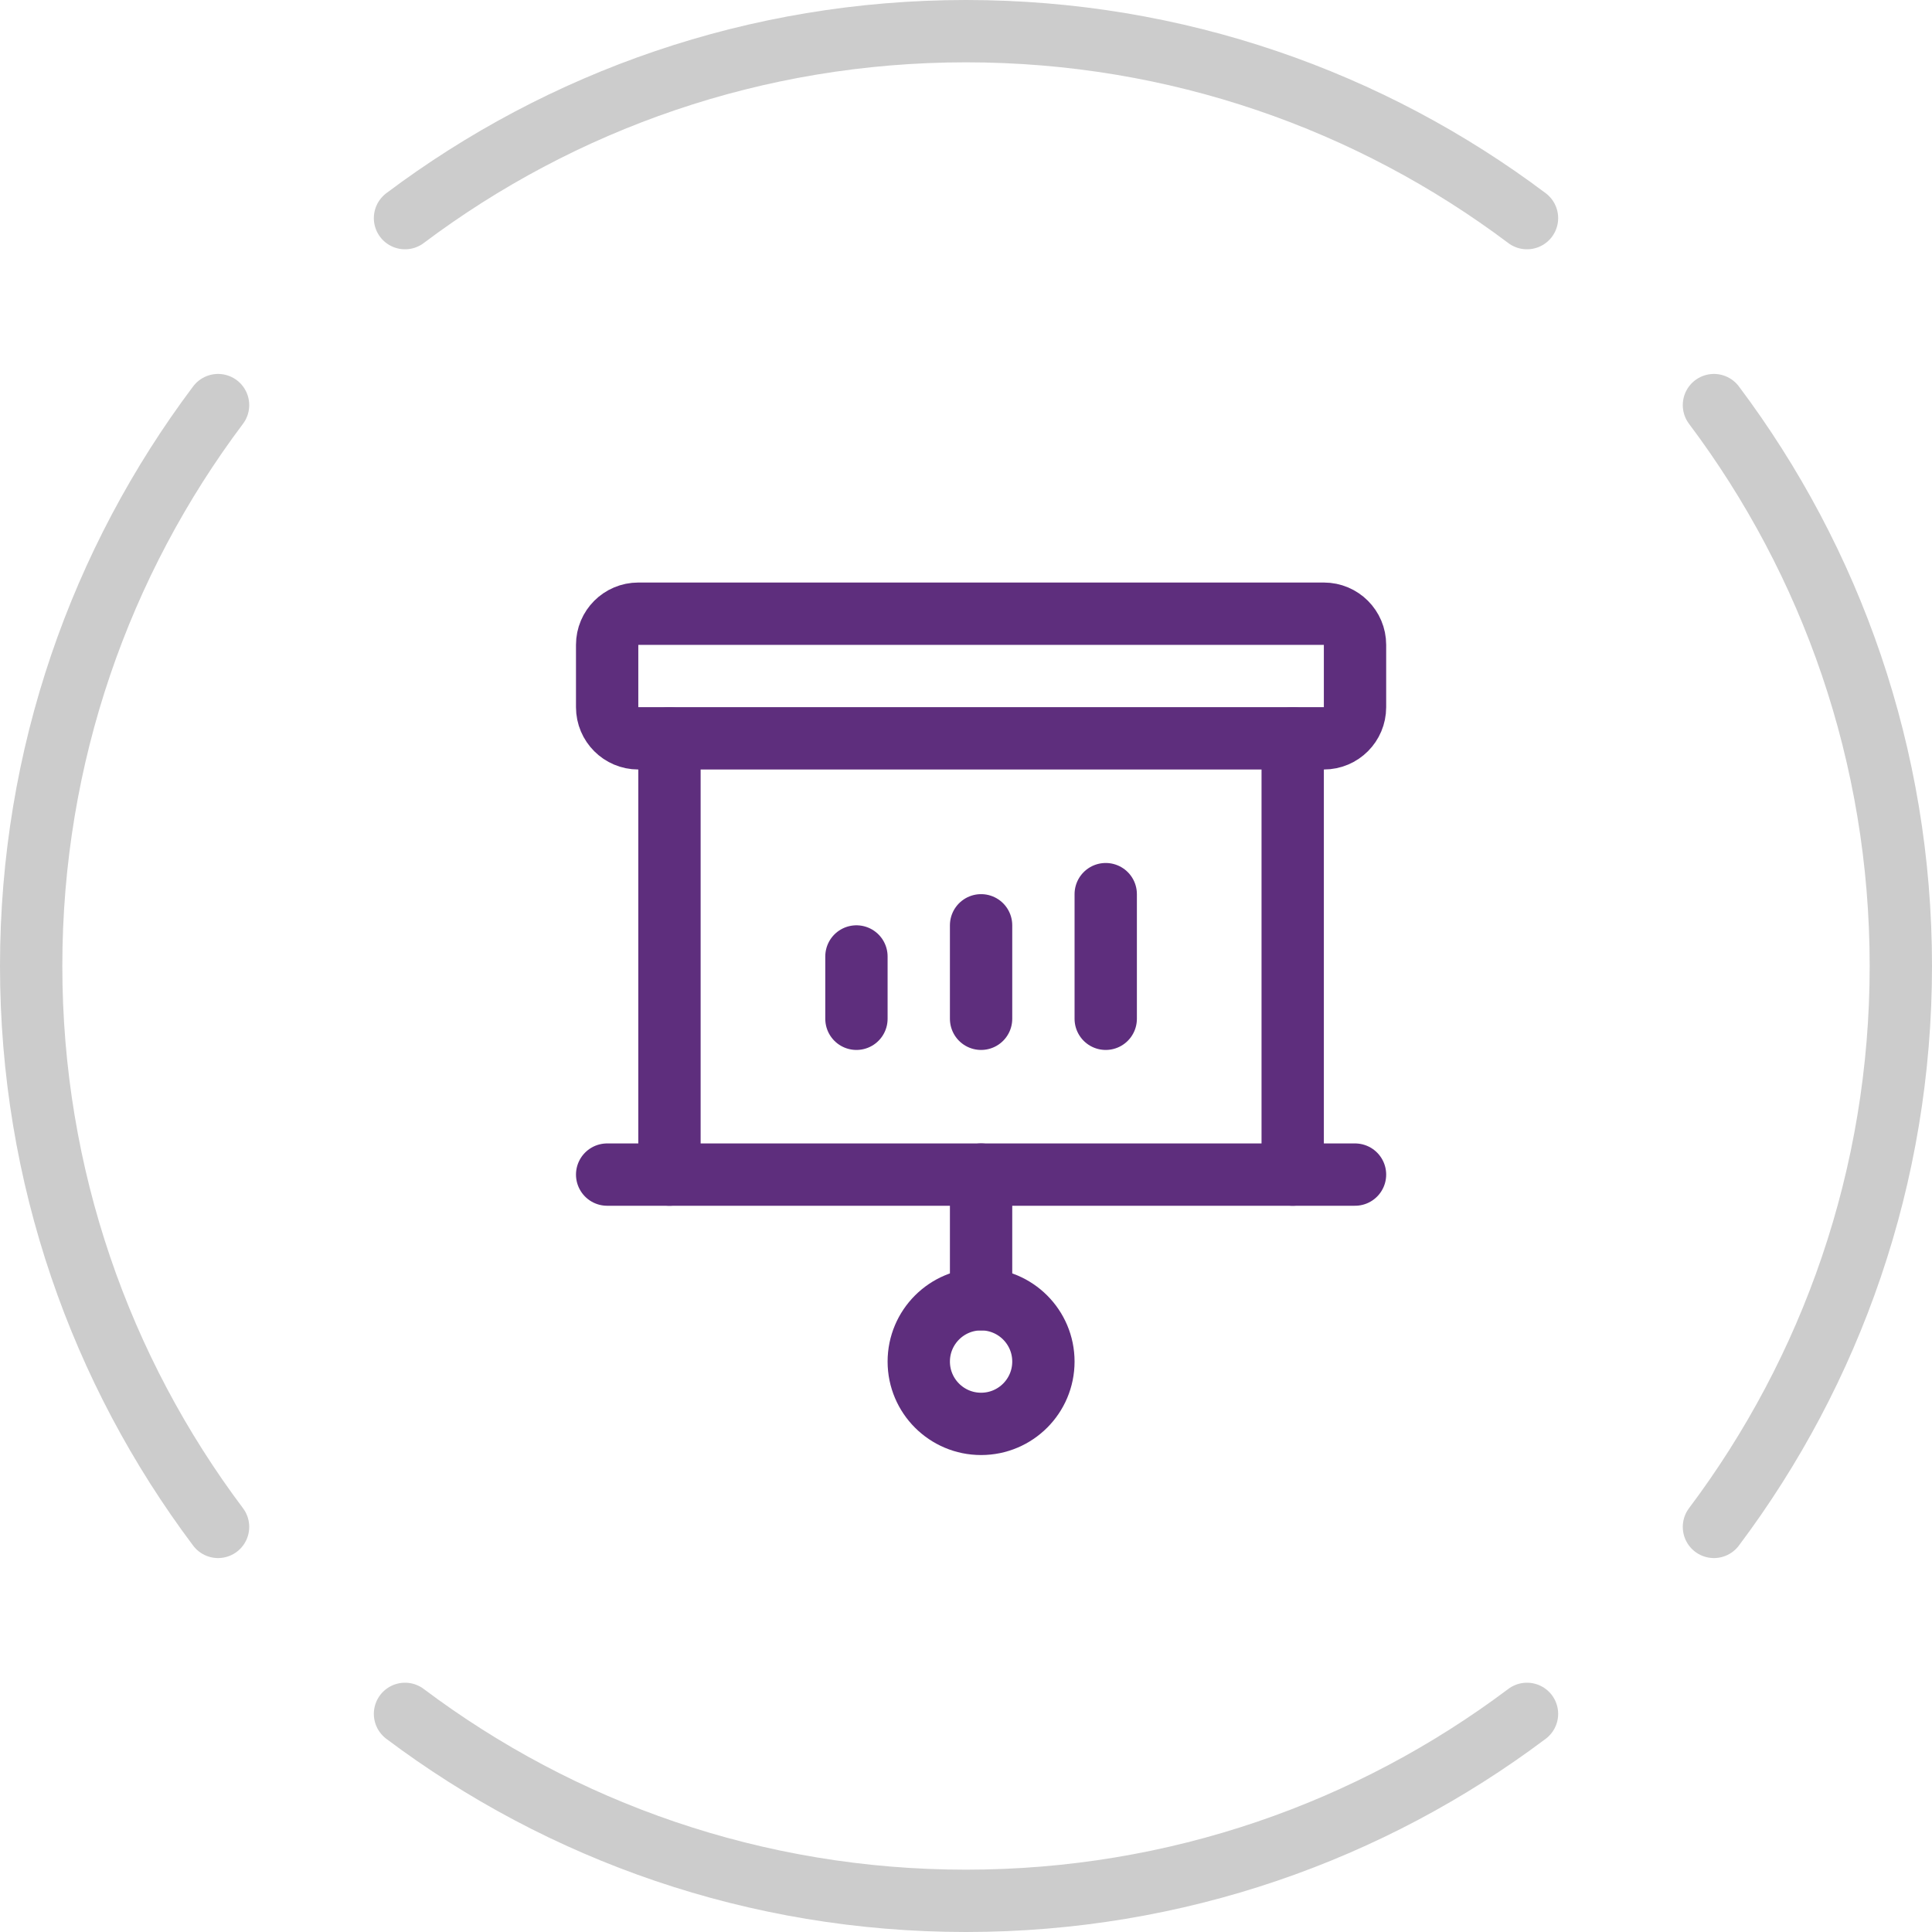
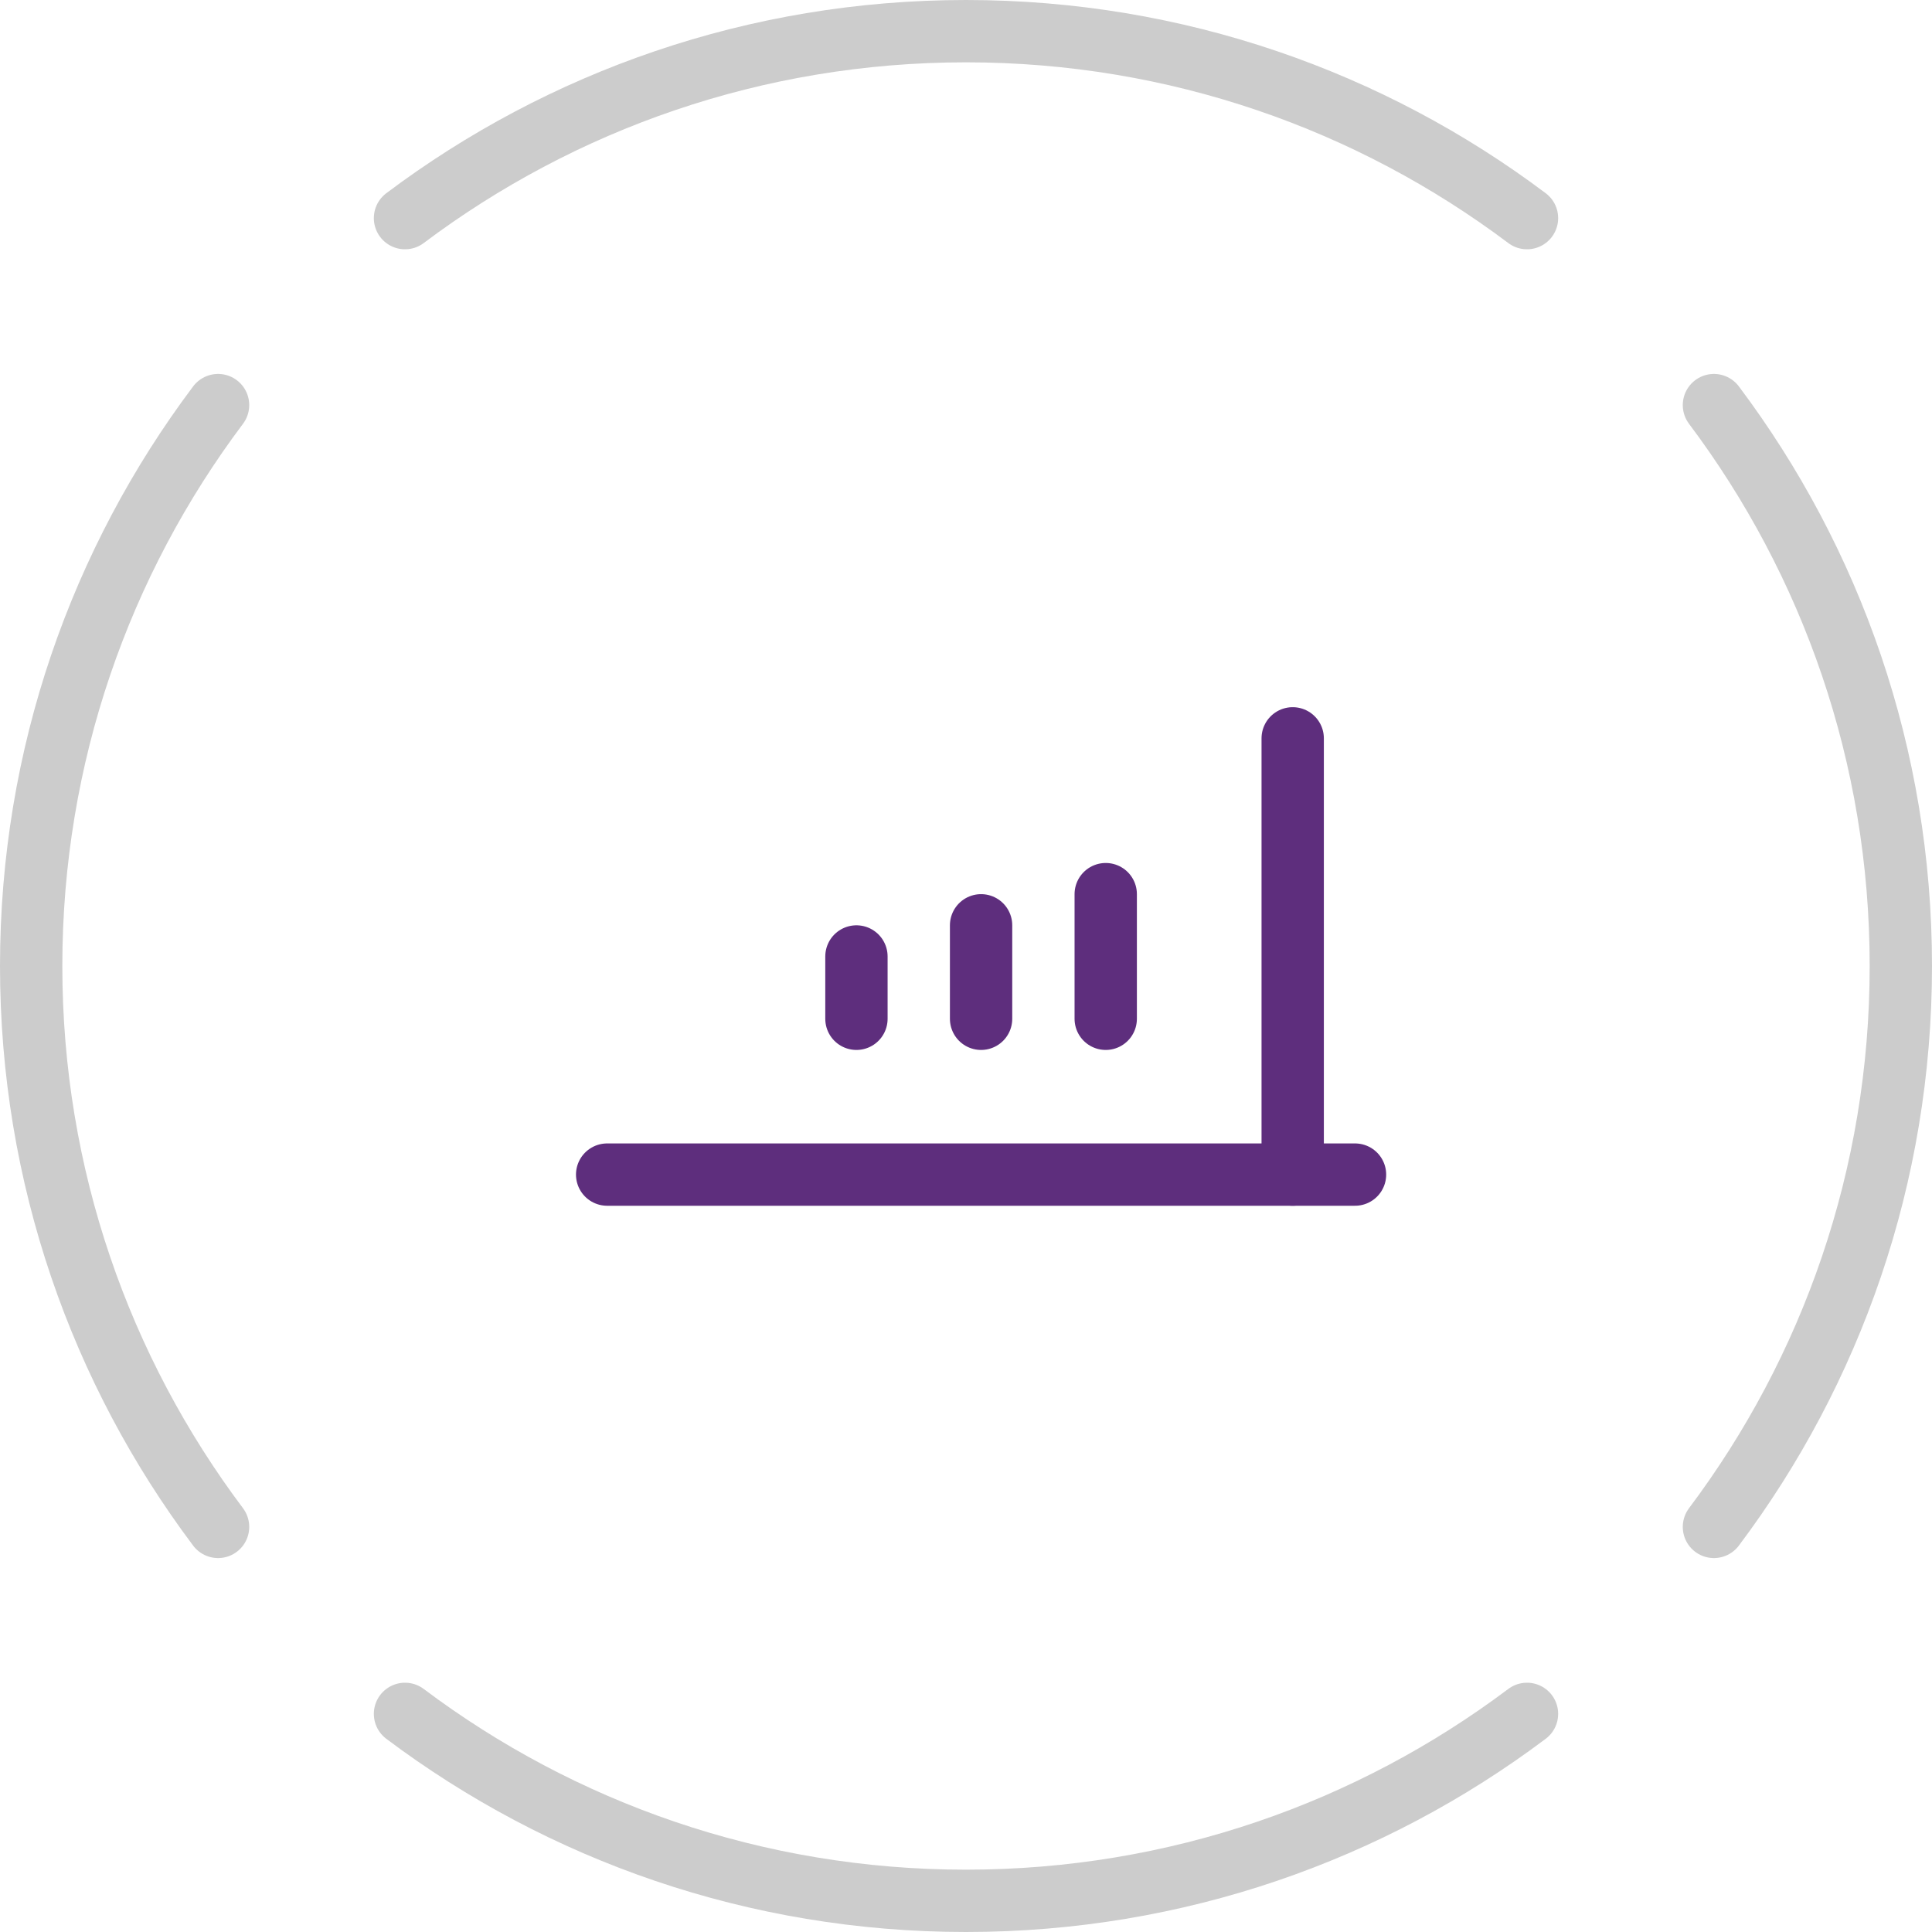
<svg xmlns="http://www.w3.org/2000/svg" width="62" height="62" viewBox="0 0 62 62" fill="none">
  <path d="M12.997 7C18.012 3.233 24.245 1 31 1C37.755 1 43.989 3.233 49.003 7M55.002 13C58.768 18.014 61 24.246 61 31C61 37.754 58.768 43.986 55.002 49M49.003 55C43.989 58.767 37.755 61 31 61C24.245 61 18.012 58.767 12.997 55M6.998 49C3.232 43.986 1 37.754 1 31C1 24.246 3.232 18.014 6.998 13" stroke="#CCCCCC" stroke-width="2" stroke-linecap="round" />
-   <path d="M21.484 37.694V23.694" stroke="#5E2E7D" stroke-width="2" stroke-linecap="round" stroke-linejoin="round" />
  <path d="M41.484 23.694V37.694" stroke="#5E2E7D" stroke-width="2" stroke-linecap="round" stroke-linejoin="round" />
  <path d="M27.484 30.694V32.694" stroke="#5E2E7D" stroke-width="2" stroke-linecap="round" stroke-linejoin="round" />
  <path d="M31.484 29.694V32.694" stroke="#5E2E7D" stroke-width="2" stroke-linecap="round" stroke-linejoin="round" />
  <path d="M35.484 28.694V32.694" stroke="#5E2E7D" stroke-width="2" stroke-linecap="round" stroke-linejoin="round" />
-   <path d="M42.484 19.694H20.484C19.932 19.694 19.484 20.142 19.484 20.694V22.694C19.484 23.246 19.932 23.694 20.484 23.694H42.484C43.037 23.694 43.484 23.246 43.484 22.694V20.694C43.484 20.142 43.037 19.694 42.484 19.694Z" stroke="#5E2E7D" stroke-width="2" stroke-linecap="round" stroke-linejoin="round" />
-   <path d="M31.484 37.694V41.694" stroke="#5E2E7D" stroke-width="2" stroke-linecap="round" stroke-linejoin="round" />
-   <path d="M31.484 45.694C32.589 45.694 33.484 44.799 33.484 43.694C33.484 42.59 32.589 41.694 31.484 41.694C30.38 41.694 29.484 42.59 29.484 43.694C29.484 44.799 30.38 45.694 31.484 45.694Z" stroke="#5E2E7D" stroke-width="2" stroke-linecap="round" stroke-linejoin="round" />
  <path d="M19.484 37.694H43.484" stroke="#5E2E7D" stroke-width="2" stroke-linecap="round" stroke-linejoin="round" />
</svg>